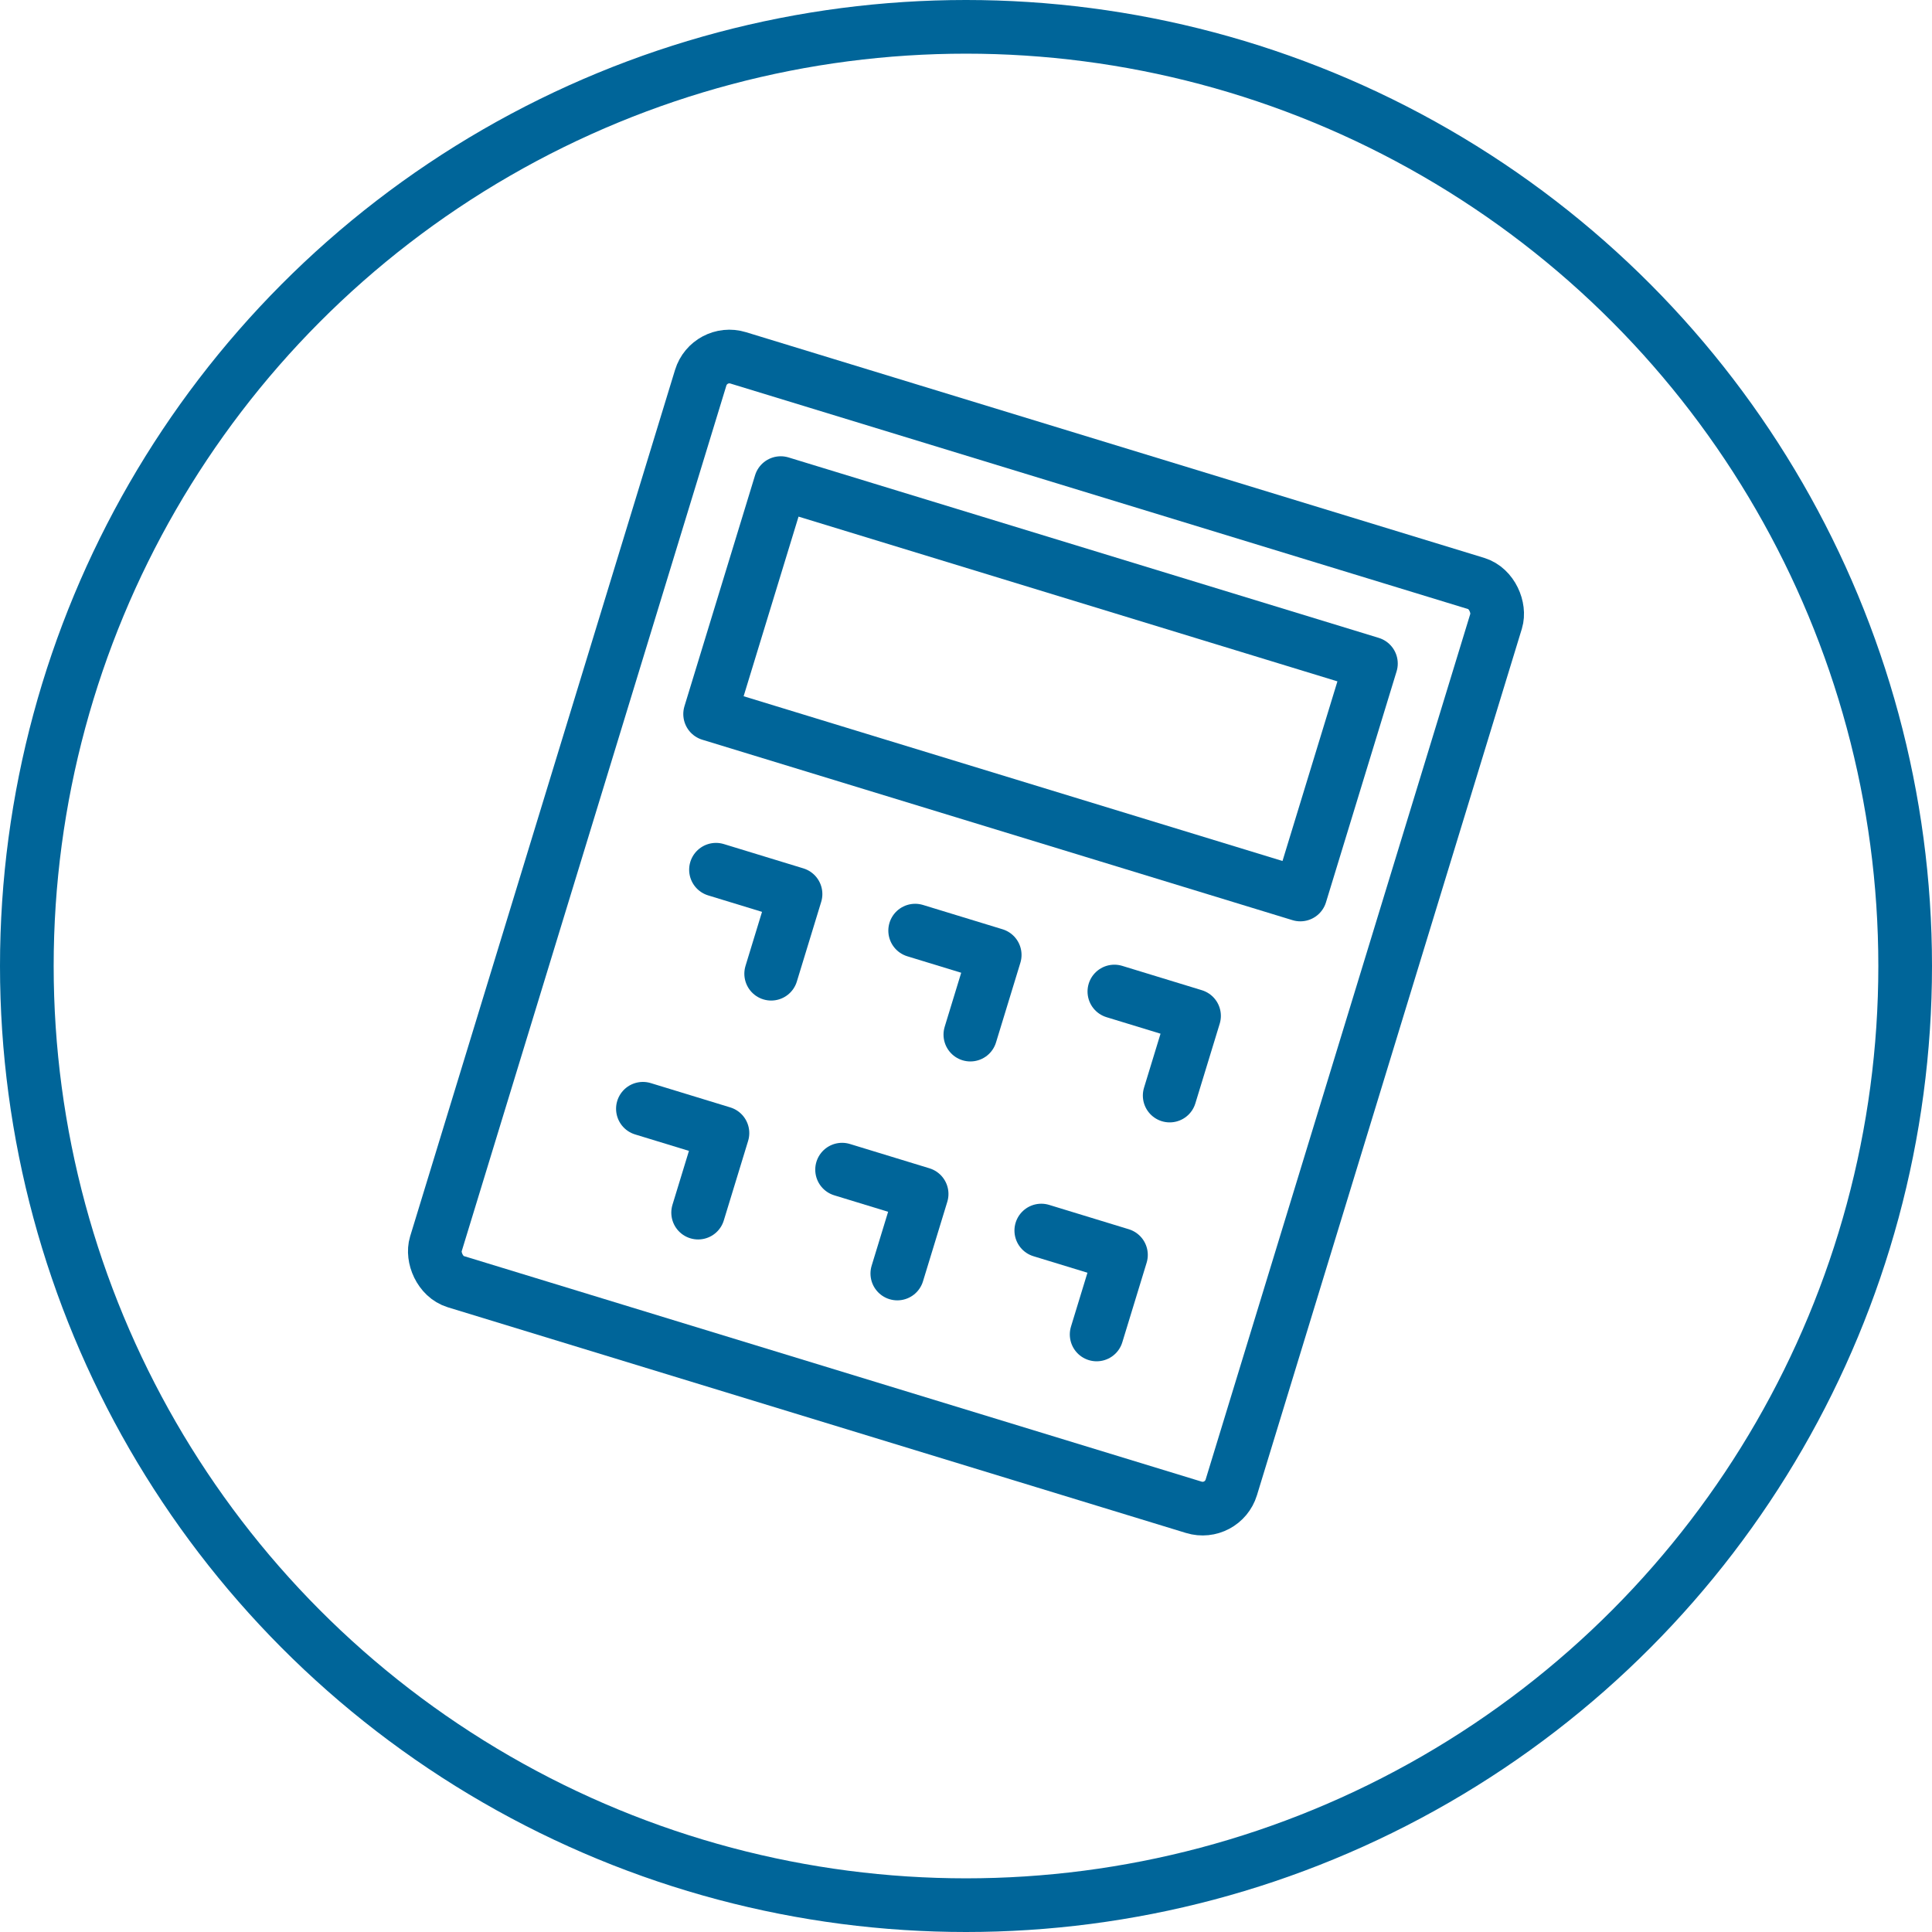
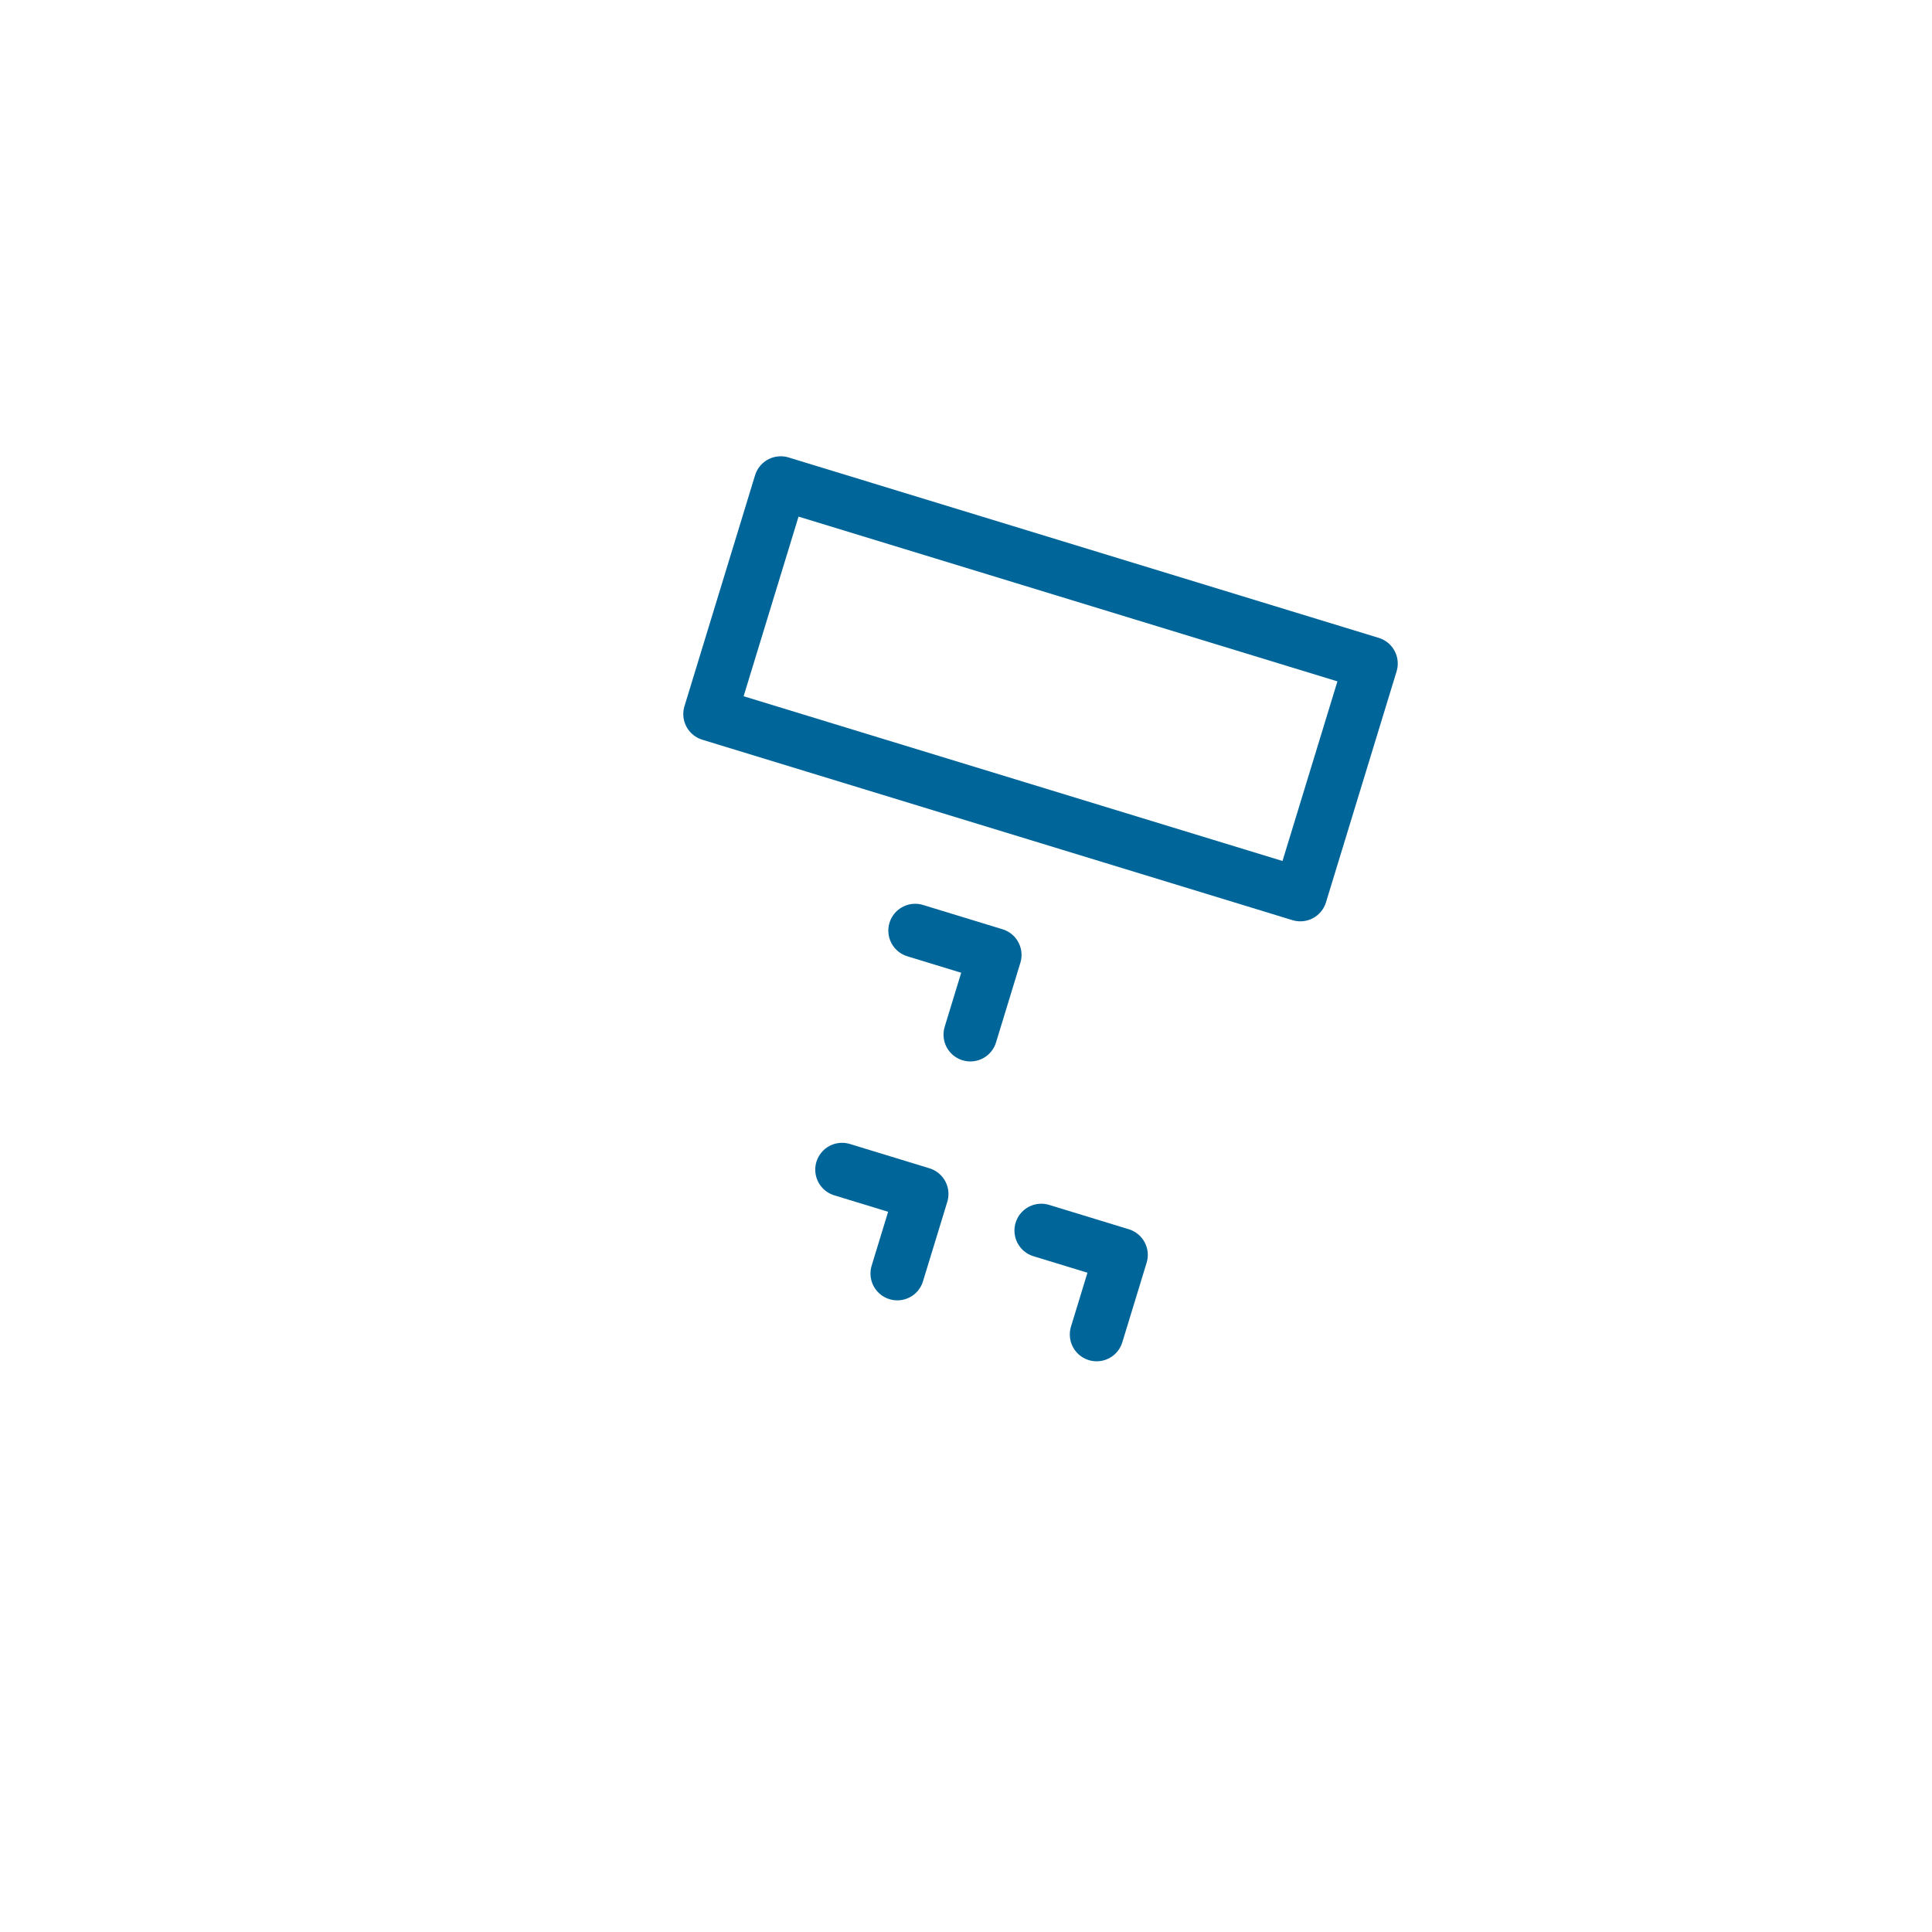
<svg xmlns="http://www.w3.org/2000/svg" width="72" height="72" viewBox="0 0 72 72">
  <g id="Group_2007" data-name="Group 2007" transform="translate(-550 -5725)">
-     <circle id="Ellipse_5" data-name="Ellipse 5" cx="35" cy="35" r="35" transform="translate(551 5726)" fill="rgba(0,0,0,0)" stroke="#006599" stroke-linecap="round" stroke-linejoin="round" stroke-width="2" />
    <g id="Group_2003" data-name="Group 2003" transform="translate(194.938 5420.013) rotate(17)">
-       <rect id="Rectangle_84" data-name="Rectangle 84" width="31" height="36" rx="1.118" transform="translate(457.805 192.561)" fill="rgba(0,0,0,0)" stroke="#006599" stroke-linecap="round" stroke-linejoin="round" stroke-width="2" />
      <rect id="Rectangle_85" data-name="Rectangle 85" width="23" height="9" transform="translate(461.805 196.561)" fill="rgba(0,0,0,0)" stroke="#006599" stroke-linecap="round" stroke-linejoin="round" stroke-width="2" />
-       <path id="Path_42" data-name="Path 42" d="M461.5,204.5h3.1v3.105" transform="translate(2.21 6.545)" fill="rgba(0,0,0,0)" stroke="#006599" stroke-linecap="round" stroke-linejoin="round" stroke-width="2" />
      <path id="Path_43" data-name="Path 43" d="M466.5,204.5h3.1v3.105" transform="translate(4.972 6.545)" fill="rgba(0,0,0,0)" stroke="#006599" stroke-linecap="round" stroke-linejoin="round" stroke-width="2" />
-       <path id="Path_44" data-name="Path 44" d="M471.5,204.5h3.105v3.105" transform="translate(7.735 6.545)" fill="rgba(0,0,0,0)" stroke="#006599" stroke-linecap="round" stroke-linejoin="round" stroke-width="2" />
-       <path id="Path_45" data-name="Path 45" d="M461.5,210.5h3.1v3.1" transform="translate(2.21 9.86)" fill="rgba(0,0,0,0)" stroke="#006599" stroke-linecap="round" stroke-linejoin="round" stroke-width="2" />
      <path id="Path_46" data-name="Path 46" d="M466.5,210.5h3.1v3.1" transform="translate(4.972 9.86)" fill="rgba(0,0,0,0)" stroke="#006599" stroke-linecap="round" stroke-linejoin="round" stroke-width="2" />
      <path id="Path_47" data-name="Path 47" d="M471.5,210.5h3.105v3.1" transform="translate(7.735 9.86)" fill="rgba(0,0,0,0)" stroke="#006599" stroke-linecap="round" stroke-linejoin="round" stroke-width="2" />
    </g>
  </g>
</svg>